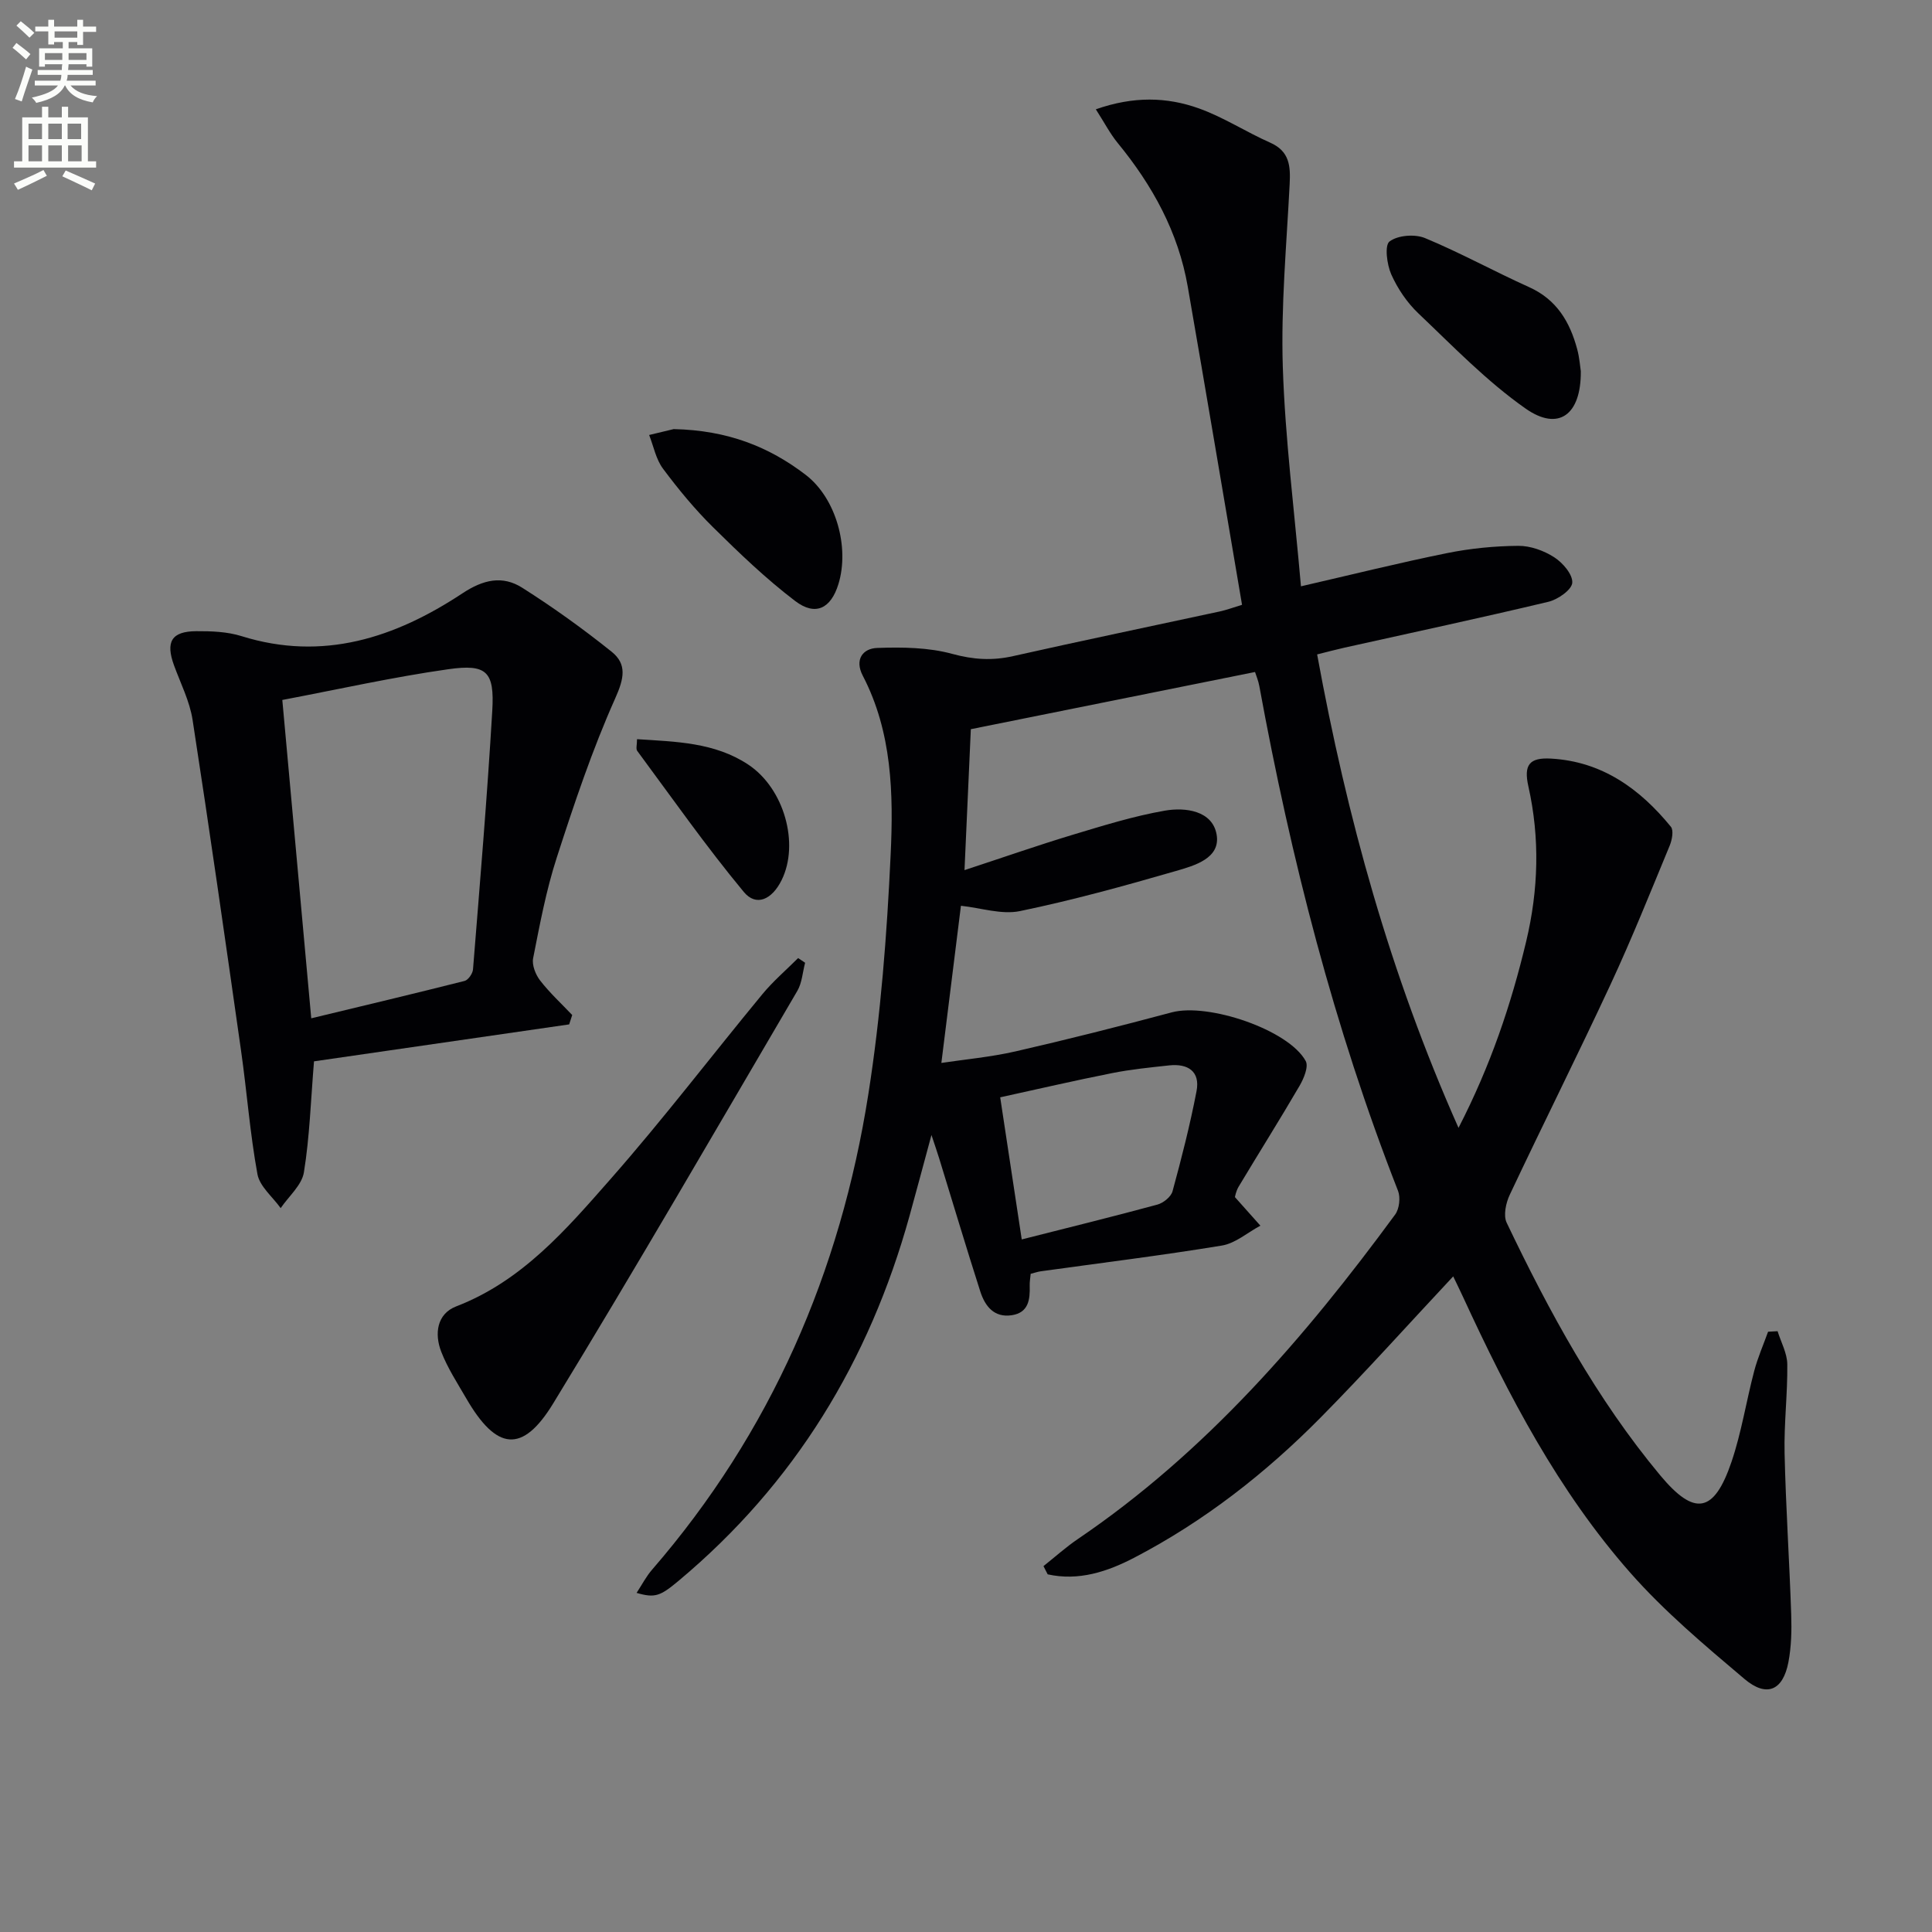
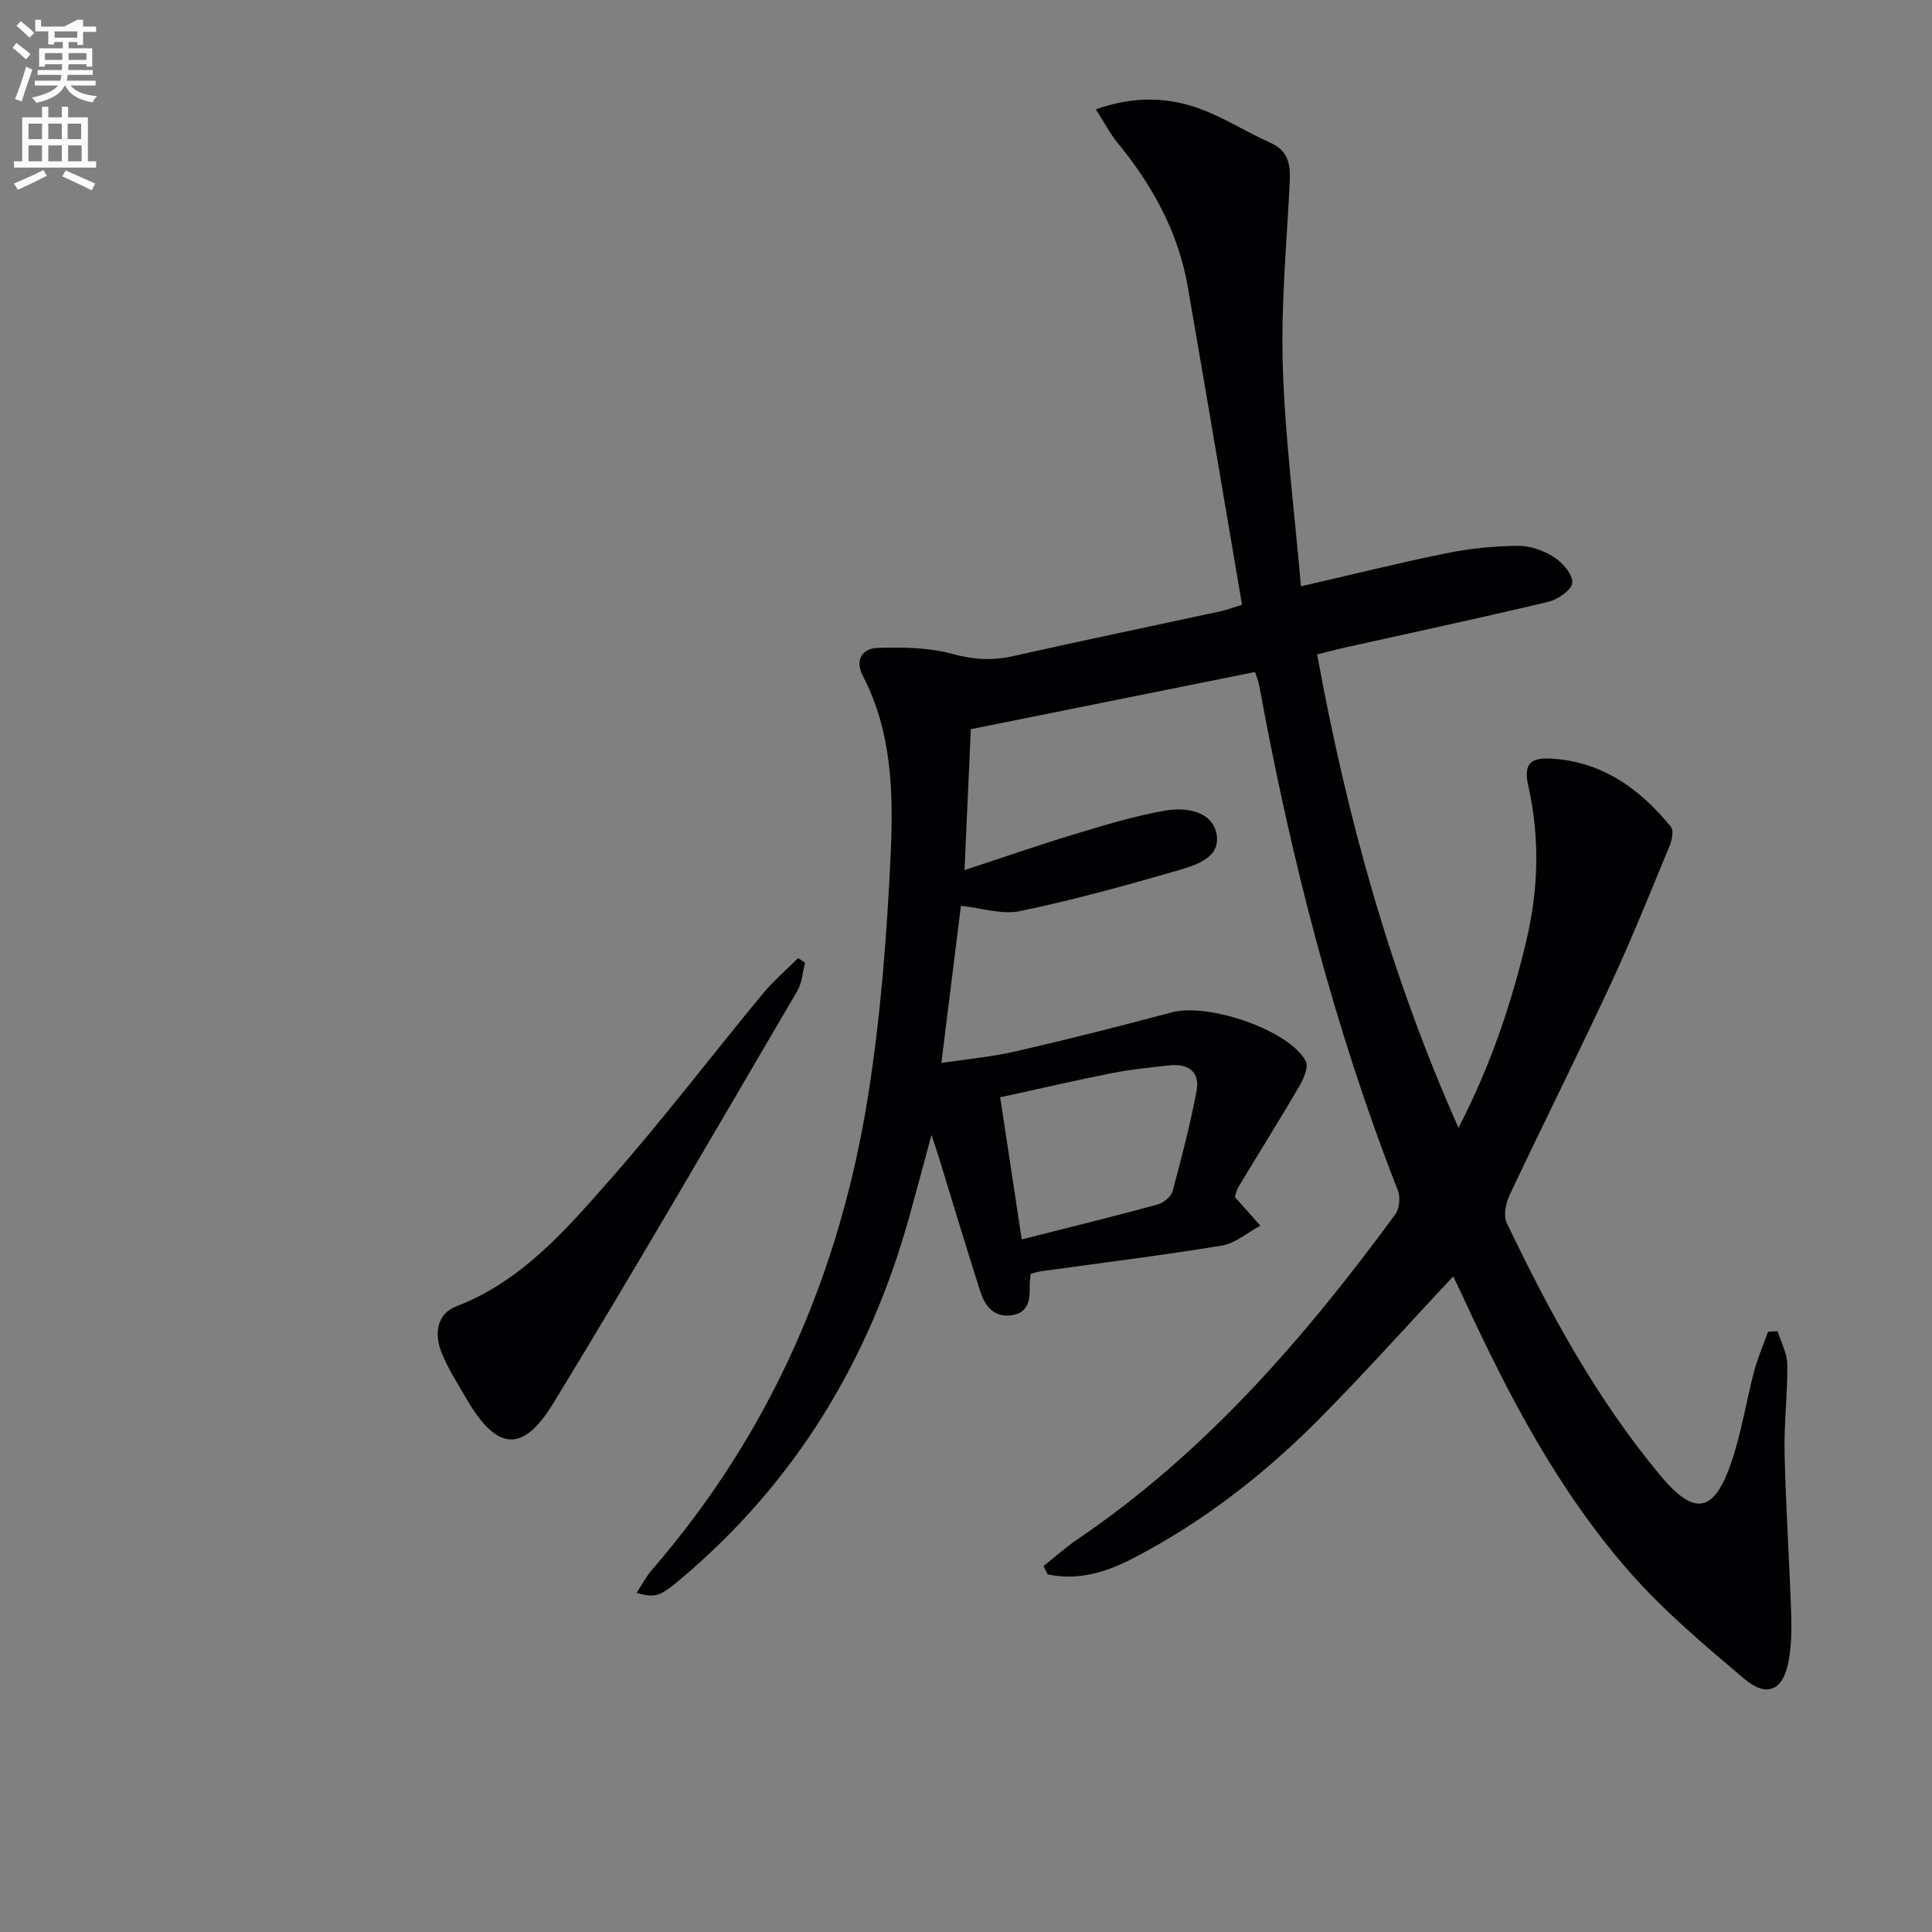
<svg xmlns="http://www.w3.org/2000/svg" enable-background="new 0 0 400 400" viewBox="0 0 400 400">
  <rect x="0" y="0" width="400" height="400" fill="#808080" stroke="none" />
-   <path d="m2.6 9.9.8-1c.9.7 1.9 1.4 2.9 2.3l-.9 1.1c-1.1-1-2-1.8-2.8-2.4zm.5 10.6c.9-2.1 1.6-4.3 2.3-6.7.4.2.8.4 1.3.6-.7 2.1-1.5 4.3-2.2 6.6zm.3-15.2.9-.9c1 .8 2 1.6 2.8 2.4l-1 1c-.9-.9-1.8-1.7-2.7-2.5zm12.6-1.2h1.2v1.4h2.7v1.1h-2.7v2.7h-1.2v-.6h-1.8v1.3h4.9v3.8h-1.2v-.5h-3.7c0 .4-.1.9-.1 1.2h5.1v1h-5.2c0 .5-.1.9-.2 1.2h6v1h-5.2c1.1 1.3 2.9 2 5.5 2.2-.4.4-.7.8-.9 1.3-2.9-.5-4.8-1.6-5.7-3.5h-.1c-.8 1.7-2.7 2.9-5.9 3.6-.2-.4-.6-.8-.9-1.1 2.8-.6 4.6-1.4 5.4-2.5h-4.8v-1h5.3c.1-.3.2-.7.2-1.2h-4.9v-1h5c0-.4 0-.8.1-1.2h-3.6v.5h-1.2v-3.8h4.9v-1.3h-1.8v.5h-1.2v-2.7h-2.7v-1h2.7v-1.4h1.2v1.4h4.8zm-6.7 8.3h3.6c0-.4 0-.9 0-1.4h-3.6zm1.9-4.6h4.8v-1.3h-4.7v1.3zm6.7 3.2h-3.7v1.4h3.7z" fill="#fbfcfa" />
+   <path d="m2.6 9.9.8-1c.9.7 1.9 1.4 2.9 2.3l-.9 1.1c-1.1-1-2-1.8-2.8-2.4zm.5 10.6c.9-2.1 1.6-4.3 2.3-6.7.4.2.8.4 1.3.6-.7 2.1-1.5 4.3-2.2 6.6zm.3-15.2.9-.9c1 .8 2 1.6 2.8 2.4l-1 1c-.9-.9-1.8-1.7-2.7-2.5zm12.6-1.2h1.2v1.4h2.7v1.1h-2.7v2.7h-1.2v-.6h-1.8v1.3h4.9v3.8h-1.2v-.5h-3.7c0 .4-.1.9-.1 1.2h5.1v1h-5.2c0 .5-.1.9-.2 1.2h6v1h-5.2c1.1 1.3 2.9 2 5.5 2.2-.4.4-.7.8-.9 1.3-2.9-.5-4.8-1.6-5.7-3.5h-.1c-.8 1.7-2.7 2.9-5.9 3.6-.2-.4-.6-.8-.9-1.1 2.8-.6 4.6-1.4 5.4-2.5h-4.8v-1h5.3c.1-.3.2-.7.2-1.2h-4.9v-1h5c0-.4 0-.8.1-1.2h-3.6v.5h-1.2v-3.8h4.9v-1.3h-1.8v.5h-1.2v-2.7h-2.7v-1v-1.4h1.2v1.4h4.8zm-6.7 8.3h3.6c0-.4 0-.9 0-1.4h-3.6zm1.9-4.6h4.8v-1.3h-4.7v1.3zm6.7 3.2h-3.7v1.4h3.7z" fill="#fbfcfa" />
  <path d="m8.7 22.1h1.3v2.2h2.8v-2.2h1.3v2.2h4.1v9.1h1.7v1.3h-17v-1.3h1.7v-9.1h4.1zm.3 13.1.7 1.2c-1.8.9-3.8 1.9-6 2.9-.2-.4-.5-.8-.8-1.3 2.3-1 4.4-1.9 6.1-2.8zm-3.1-6.4h2.8v-3.2h-2.8zm0 4.6h2.8v-3.3h-2.8zm4.1-4.6h2.8v-3.2h-2.8zm0 4.6h2.8v-3.3h-2.8zm3.6 1.9c2.1.9 4.1 1.8 6.1 2.7l-.7 1.4c-2.2-1.1-4.2-2-6.1-2.9zm3.2-9.7h-2.8v3.2h2.8zm-2.7 7.8h2.8v-3.3h-2.8z" fill="#fbfcfa" />
  <g fill="#010104">
    <path d="m216.04 324.25c2.38-1.89 4.65-3.94 7.16-5.64 26.43-17.94 46.94-41.67 65.65-67.15.87-1.18 1.13-3.53.6-4.9-13.25-33.83-22.18-68.84-28.72-104.51-.2-1.12-.66-2.19-.89-2.92-19.58 3.94-38.87 7.82-58.84 11.84-.4 8.95-.83 18.37-1.31 29.18 8.07-2.65 15.16-5.13 22.34-7.3 6.31-1.9 12.65-3.88 19.12-5.01 4.28-.75 9.84 0 10.73 4.9.9 4.97-4.59 6.48-8.42 7.59-10.67 3.09-21.41 6.05-32.28 8.3-3.81.79-8.09-.66-12.23-1.1-1.28 10.26-2.61 21-4.05 32.54 4.83-.73 10.17-1.21 15.35-2.39 10.83-2.48 21.6-5.21 32.34-8.08 7.56-2.02 24.21 3.6 27.74 10.07.64 1.17-.4 3.65-1.29 5.17-4.09 7.01-8.42 13.88-12.59 20.84-.57.95-.76 2.13-.77 2.17 2.12 2.38 3.7 4.15 5.27 5.91-2.65 1.42-5.17 3.66-7.98 4.12-12.45 2.05-24.99 3.59-37.5 5.33-.64.09-1.25.31-2.08.52-.08.9-.23 1.69-.2 2.48.08 2.85-.23 5.55-3.69 6.09-3.7.57-5.57-1.9-6.54-4.91-2.94-9.17-5.69-18.4-8.53-27.61-.38-1.24-.81-2.46-1.58-4.79-1.71 6.3-3.1 11.55-4.55 16.78-8.32 29.98-23.78 55.43-47.78 75.5-3.82 3.19-4.89 3.63-8.72 2.52 1.12-1.71 1.99-3.41 3.21-4.81 24.62-28.43 39-61.64 44.78-98.5 2.57-16.36 3.84-33 4.61-49.56.59-12.56.31-25.33-5.77-37.02-1.74-3.34-.01-5.65 2.99-5.75 5.18-.18 10.6-.12 15.54 1.23 4.36 1.19 8.27 1.44 12.6.46 14.23-3.2 28.51-6.16 42.76-9.24 1.42-.31 2.8-.82 4.63-1.38-3.76-22.1-7.44-44-11.24-65.88-1.96-11.27-7.29-20.94-14.48-29.71-1.6-1.95-2.78-4.25-4.55-7 7.81-2.74 14.7-2.56 21.33-.19 5.12 1.83 9.78 4.89 14.78 7.1 4.02 1.78 4.21 4.86 4.02 8.57-.64 12.6-1.82 25.24-1.42 37.82.48 14.89 2.39 29.74 3.76 45.46 10.64-2.45 20.39-4.88 30.23-6.87 4.83-.98 9.83-1.47 14.76-1.51 2.51-.02 5.31.99 7.45 2.37 1.77 1.14 3.86 3.57 3.73 5.28-.11 1.46-2.98 3.46-4.93 3.93-14.03 3.35-28.14 6.36-42.23 9.5-1.74.39-3.46.85-5.66 1.4 6.16 33.7 15.08 66.11 29.27 98.02 6.64-12.9 10.89-25.52 14.01-38.6 2.55-10.71 2.86-21.37.45-32.12-.99-4.43.2-5.99 4.7-5.73 10.54.59 18.38 6.24 24.8 14.1.62.75.25 2.73-.23 3.9-3.98 9.62-7.85 19.29-12.24 28.73-6.79 14.6-14.01 29-20.88 43.57-.8 1.69-1.36 4.28-.64 5.79 8.83 18.49 18.59 36.44 31.78 52.29 7.09 8.51 11.14 7.91 14.77-2.78 2.07-6.1 3.05-12.56 4.7-18.81.73-2.77 1.9-5.42 2.87-8.13.66-.04 1.31-.07 1.97-.11.71 2.28 1.98 4.56 2.01 6.85.07 6.14-.7 12.29-.56 18.43.25 11.13 1 22.25 1.37 33.38.11 3.29.03 6.66-.58 9.87-1.12 5.85-4.49 7.37-9.1 3.47-8.23-6.96-16.59-13.98-23.68-22.04-14.85-16.87-25.19-36.68-34.55-56.98-.69-1.49-1.41-2.96-2.07-4.33-9.26 9.89-18.13 19.8-27.47 29.25-11.4 11.53-24.12 21.47-38.56 28.99-5.58 2.91-11.54 4.87-17.93 3.45-.29-.57-.58-1.14-.87-1.7zm-4.5-67.64c9.58-2.43 18.86-4.71 28.08-7.21 1.24-.34 2.83-1.61 3.14-2.76 1.87-6.85 3.63-13.75 4.97-20.73.79-4.11-1.8-5.75-5.68-5.33-3.95.43-7.92.82-11.82 1.6-7.73 1.53-15.41 3.32-23.15 5.01 1.53 10.09 2.95 19.4 4.46 29.42z" />
-     <path d="m117.84 212.09c-17.78 2.57-35.55 5.15-52.83 7.65-.67 8.16-.9 15.65-2.09 22.98-.43 2.66-3.14 4.95-4.81 7.41-1.66-2.33-4.34-4.48-4.81-7.03-1.55-8.46-2.18-17.09-3.4-25.62-3.25-22.83-6.51-45.66-10.03-68.45-.6-3.86-2.48-7.54-3.84-11.27-1.78-4.89-.53-7.05 4.61-7.08 3.12-.02 6.41.1 9.35 1.02 16.89 5.28 31.84.33 45.74-8.85 4.35-2.88 8.31-3.75 12.4-1.16 6.4 4.06 12.6 8.51 18.51 13.25 3.2 2.57 2.57 5.54.75 9.61-4.78 10.69-8.52 21.87-12.13 33.04-2.19 6.76-3.5 13.81-4.88 20.8-.28 1.42.51 3.41 1.46 4.63 1.98 2.55 4.39 4.77 6.63 7.13-.21.63-.42 1.28-.63 1.94zm-59.39-67.17c2.02 22.26 3.95 43.5 5.99 65.91 10.99-2.65 21.39-5.12 31.75-7.74.75-.19 1.67-1.52 1.74-2.38 1.43-17.85 2.94-35.7 3.99-53.57.48-8.11-1.14-9.72-9.13-8.58-11.42 1.62-22.7 4.15-34.34 6.36z" />
    <path d="m166.69 199.33c-.52 1.95-.63 4.14-1.61 5.82-16.73 28.53-33.3 57.16-50.53 85.39-6.39 10.48-11.77 9.78-18.02-1.02-1.83-3.16-3.86-6.27-5.17-9.64-1.45-3.72-.92-7.86 3.1-9.41 13.68-5.27 22.83-15.99 32.01-26.43 10.87-12.36 20.87-25.48 31.36-38.19 2.23-2.7 4.93-5.01 7.41-7.49.49.32.97.65 1.45.97z" />
-     <path d="m327.29 76.85c.08 9.08-4.64 12.49-11.4 7.76-8.07-5.65-15.04-12.9-22.23-19.73-2.34-2.22-4.29-5.11-5.61-8.06-.91-2.05-1.42-6.03-.36-6.83 1.71-1.29 5.23-1.57 7.34-.7 7.33 3.04 14.32 6.9 21.56 10.16 5.72 2.57 8.45 7.22 9.96 12.88.47 1.74.59 3.58.74 4.52z" />
-     <path d="m139.48 88.84c11.2.24 19.75 3.68 27.29 9.44 6.36 4.85 9.15 15.08 6.81 22.67-1.55 5.03-4.74 6.68-8.95 3.48-6.05-4.6-11.59-9.93-17.01-15.28-3.77-3.72-7.18-7.86-10.35-12.11-1.46-1.95-1.95-4.63-2.87-6.98 2.17-.53 4.35-1.05 5.08-1.22z" />
-     <path d="m131.89 153.04c8.09.52 16.07.66 23.01 5.25 7.46 4.93 10.66 16.4 6.92 23.94-1.99 4.03-5.26 5.54-7.83 2.43-7.78-9.38-14.8-19.39-22.06-29.2-.31-.42-.04-1.27-.04-2.42z" />
  </g>
</svg>